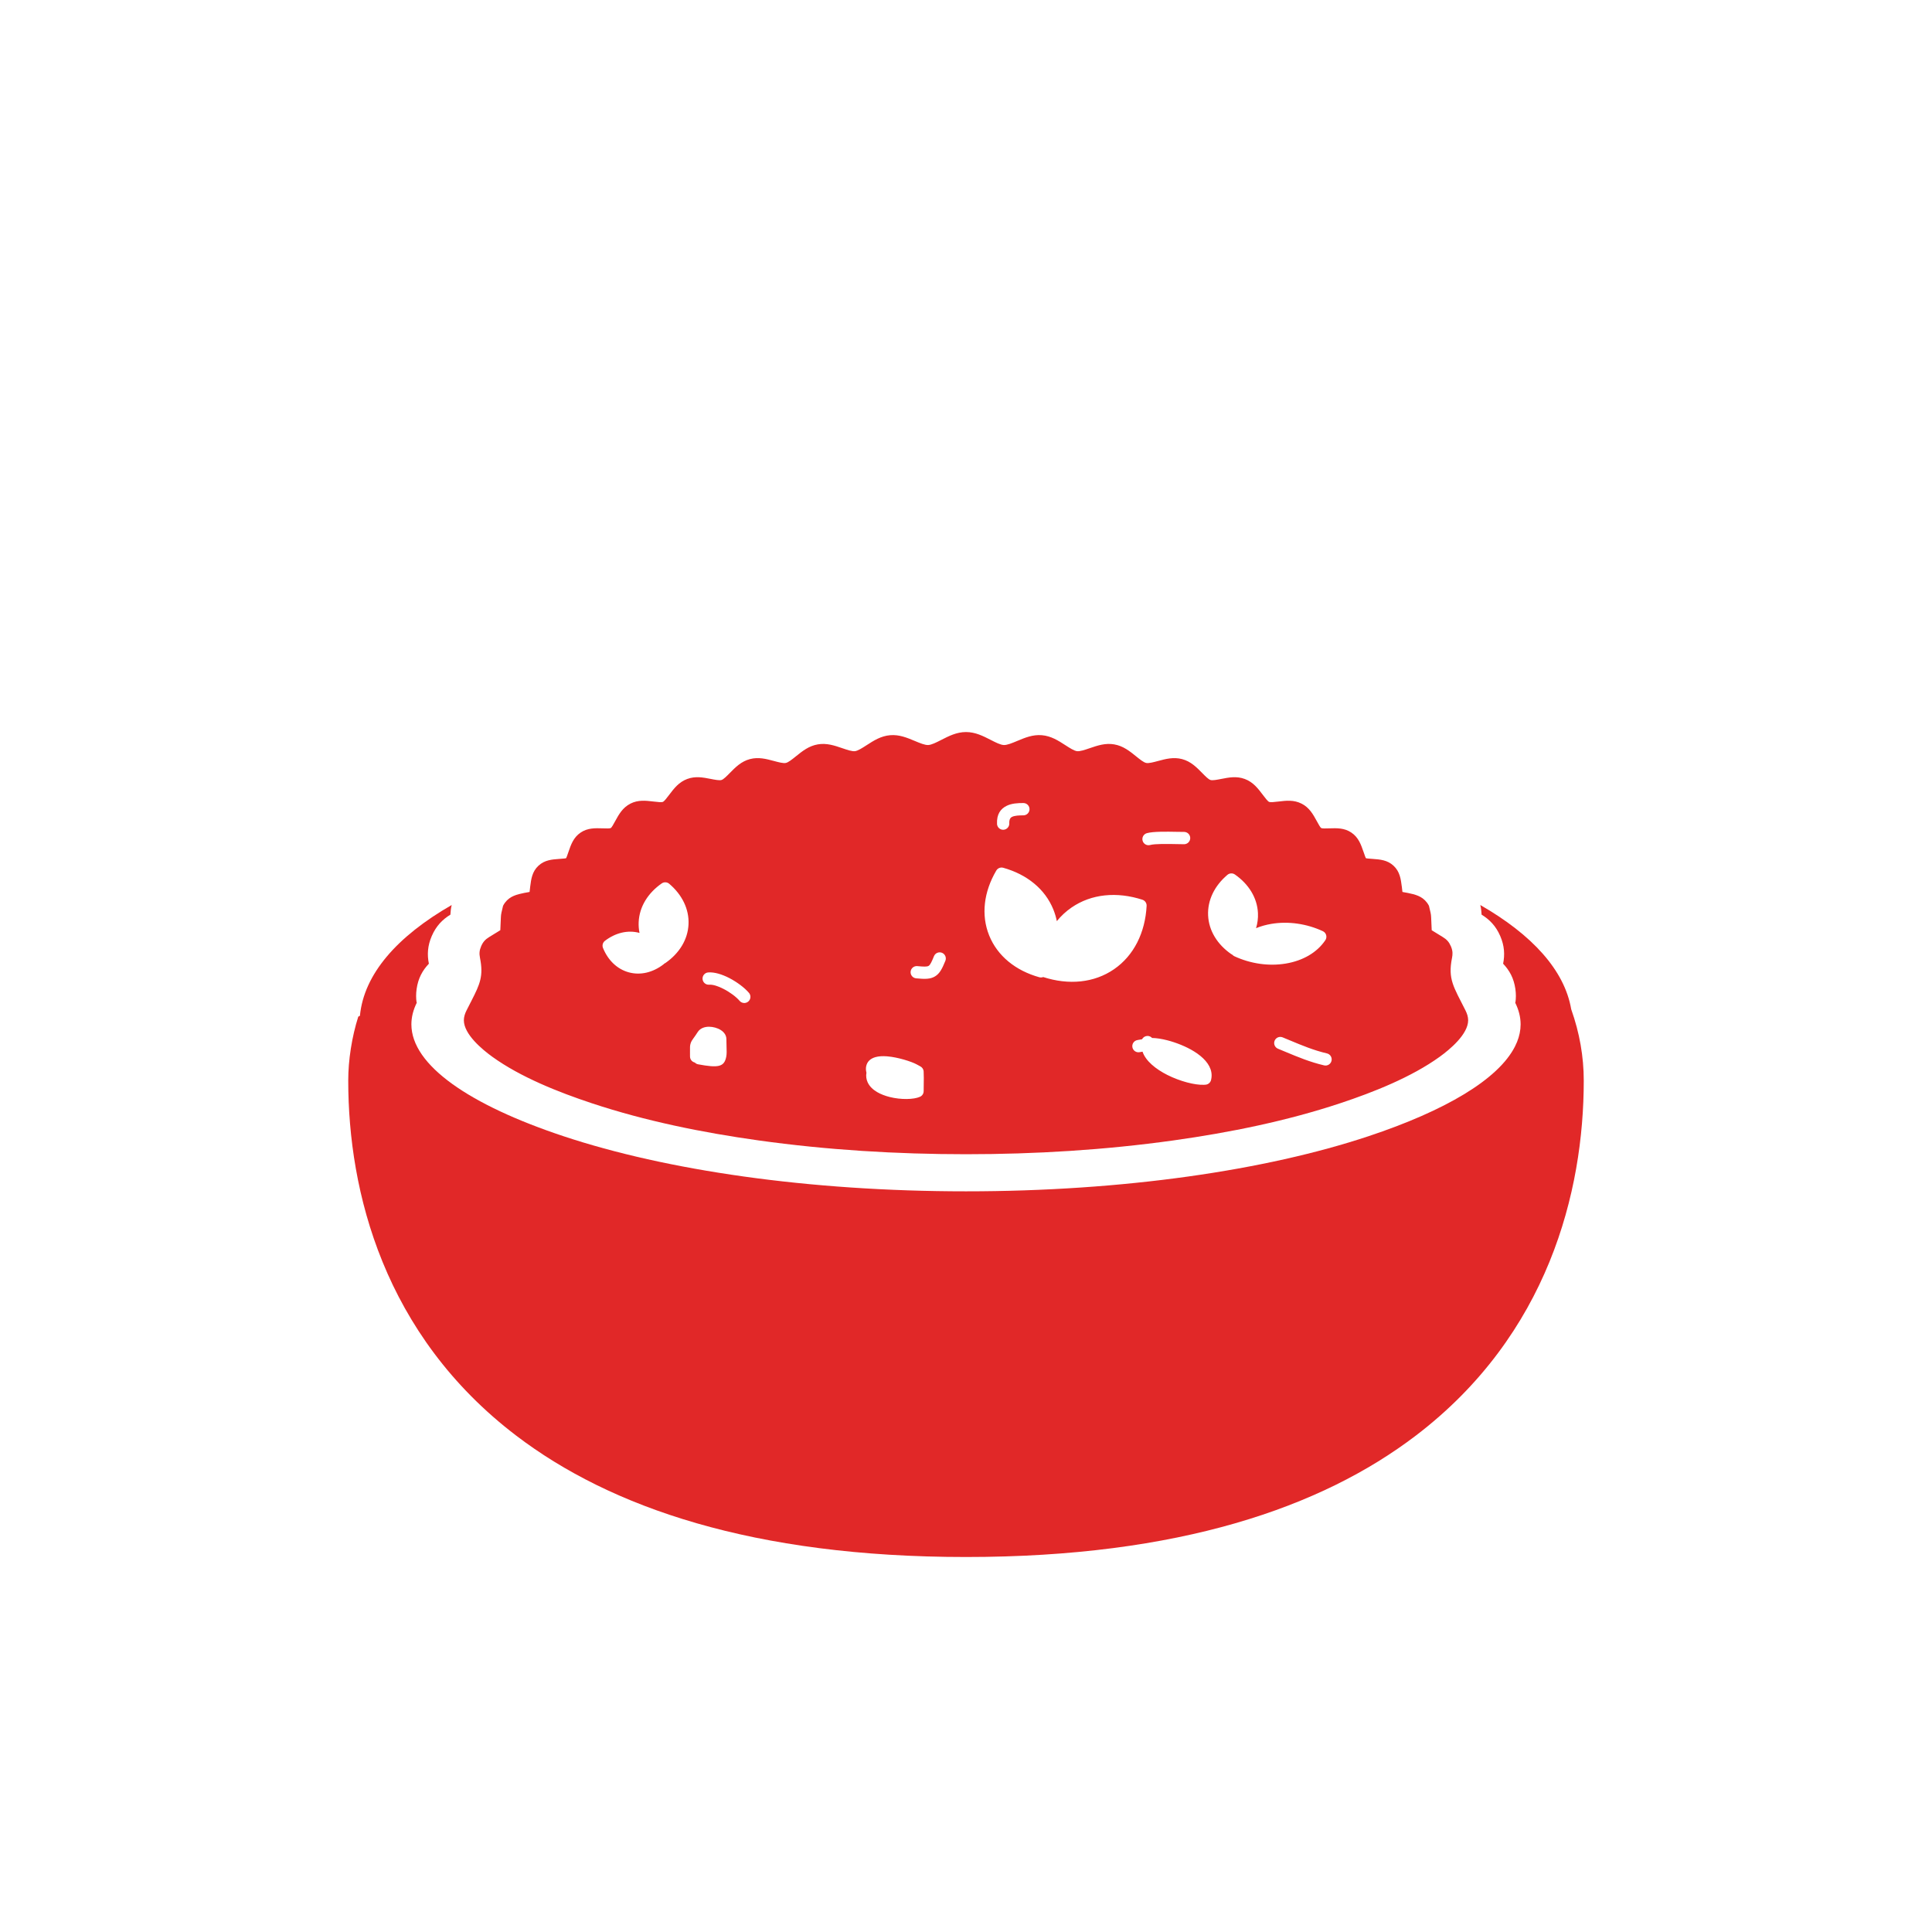
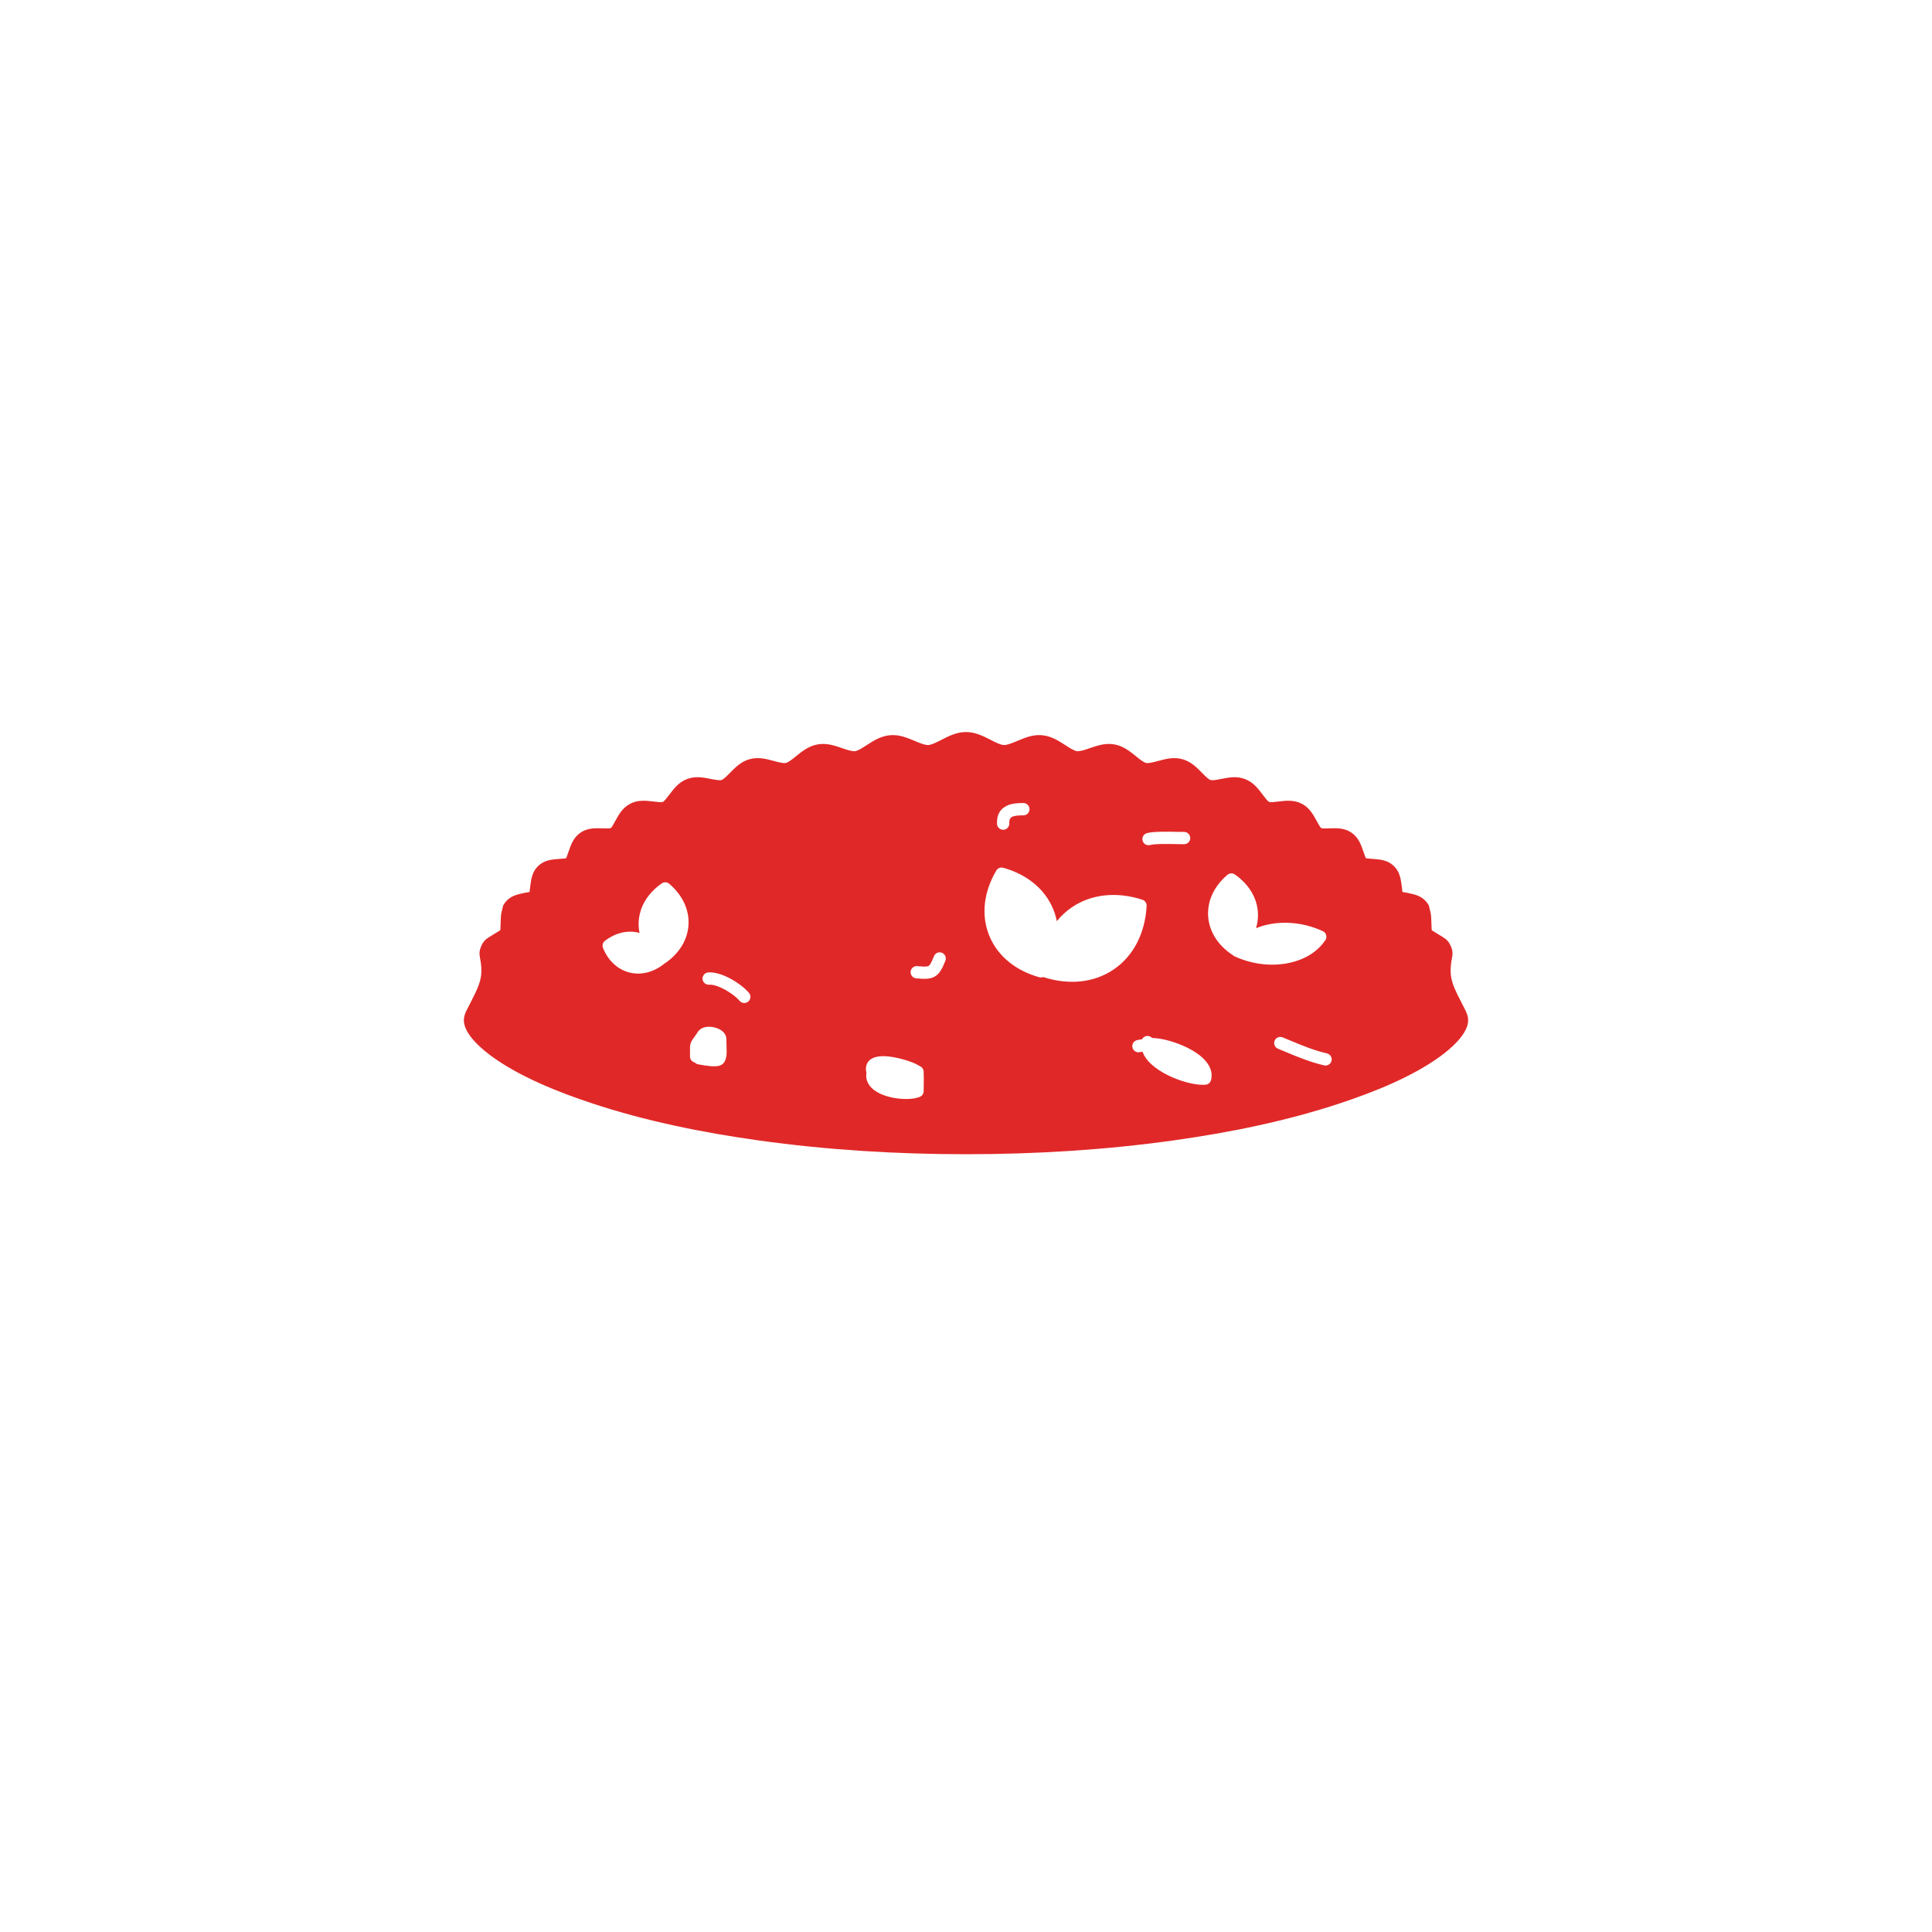
<svg xmlns="http://www.w3.org/2000/svg" version="1.1" viewBox="0 0 800 800">
  <g>
    <g id="Layer_1">
      <g>
-         <path d="M650.6,417.91c.011.03.022.059.032.089,1.72,4.858,3.009,9.731,3.862,14.597.869,4.956,1.305,9.91,1.305,14.844,0,45.924-14.678,105.254-69.616,147.073-38.94,29.642-97.979,50.21-186.184,50.21s-147.244-20.569-186.184-50.21c-54.938-41.819-69.617-101.149-69.617-147.073,0-4.272.362-8.709,1.083-13.297.72-4.581,1.746-8.975,3.073-13.166l.683-.356c1.651-17.22,15.319-32.843,37.997-45.874-.306,1.304-.472,2.629-.532,3.991-3.301,2.029-5.908,4.681-7.711,8.84-1.767,4.074-1.946,7.751-1.203,11.471-2.632,2.771-4.435,6.002-5.071,10.456-.288,2.022-.277,3.87-.013,5.602h.124c-1.5,2.992-2.28,6.016-2.28,9.056,0,16.925,24.085,33.392,63.025,46.331,42.41,14.092,101.304,22.809,166.627,22.809s124.217-8.716,166.627-22.809c31.847-10.582,53.754-23.524,60.68-37.146.296-.63.591-1.261.867-1.898.976-2.413,1.479-4.845,1.479-7.287,0-3.039-.781-6.064-2.28-9.056h.124c.263-1.733.275-3.581-.013-5.603-.637-4.453-2.44-7.683-5.072-10.455.744-3.719.564-7.396-1.203-11.471-1.804-4.159-4.41-6.81-7.711-8.839-.06-1.362-.225-2.688-.532-3.992,21.482,12.343,34.878,27.014,37.635,43.163h0Z" fill="#e12828" />
        <path d="M601.326,393.589h0ZM601.124,392.782h0ZM600.786,391.868h0ZM580.444,367.041c-.392-3.055-.789-6.145-3.428-8.581-2.56-2.363-5.581-2.583-8.636-2.805-1.311-.095-2.639-.192-2.771-.296-.141-.111-.577-1.38-1.016-2.661l-.006.002c-1.013-2.956-2.041-5.944-5.022-7.953-2.893-1.949-5.98-1.849-9.1-1.748-1.495.048-3.008.096-3.389-.126-.359-.209-1.09-1.542-1.828-2.888-1.528-2.788-3.073-5.605-6.324-7.24l-.004.008-.016-.008c-3.181-1.599-6.301-1.23-9.449-.856-1.677.199-3.37.4-3.957.145-.576-.25-1.602-1.604-2.636-2.969-1.965-2.594-3.948-5.212-7.419-6.505-3.397-1.266-6.565-.647-9.758-.023-1.795.351-3.606.705-4.453.436-.856-.271-2.145-1.582-3.442-2.903-2.341-2.382-4.702-4.785-8.318-5.744-3.545-.94-6.75-.08-9.977.788-1.912.513-3.839,1.03-4.896.801-1.06-.23-2.609-1.48-4.167-2.738-2.662-2.148-5.341-4.311-9.074-4.949-3.676-.629-6.9.473-10.142,1.582-2.014.689-4.042,1.382-5.258,1.228-1.209-.153-3.009-1.315-4.817-2.481-2.939-1.896-5.896-3.805-9.73-4.127-3.77-.316-6.989,1.032-10.225,2.388-2.068.866-4.147,1.737-5.537,1.679-1.387-.058-3.376-1.075-5.373-2.096-3.196-1.636-6.409-3.278-10.276-3.278s-7.08,1.643-10.276,3.278c-1.997,1.021-3.986,2.038-5.373,2.096-1.39.058-3.468-.813-5.536-1.679-3.236-1.355-6.456-2.704-10.226-2.387-3.834.321-6.791,2.23-9.731,4.127-1.808,1.167-3.608,2.328-4.817,2.481-1.216.154-3.243-.539-5.258-1.227-3.243-1.109-6.465-2.211-10.142-1.582-3.732.638-6.412,2.801-9.074,4.949-1.558,1.257-3.107,2.508-4.167,2.738-1.057.229-2.983-.288-4.895-.801-3.228-.867-6.433-1.728-9.978-.787-3.617.959-5.977,3.361-8.319,5.744-1.297,1.321-2.586,2.632-3.441,2.903-.847.269-2.658-.085-4.453-.436-3.193-.624-6.362-1.243-9.758.023-3.471,1.293-5.453,3.911-7.418,6.505-1.034,1.365-2.06,2.719-2.637,2.969-.586.254-2.28.053-3.956-.145-3.157-.374-6.284-.745-9.47.856l.004.008c-3.267,1.649-4.807,4.455-6.329,7.232-.738,1.346-1.469,2.679-1.828,2.888-.382.222-1.893.173-3.389.125-3.12-.1-6.209-.2-9.101,1.749-2.985,2.012-4.013,5.008-5.028,7.969-.434,1.267-.865,2.523-1.016,2.642-.132.103-1.459.2-2.77.295-3.055.222-6.077.442-8.636,2.805-2.638,2.436-3.036,5.526-3.427,8.58-.15,1.169-.229,2.251-.264,2.288-.06.067-1.082.175-2.213.414-2.966.627-5.902,1.248-7.989,4.062-.309.417-.566.836-.78,1.259l-.66,2.808c-.146.624-.216,1.265-.244,1.904l-.238,5.408-4.612,2.835c-1.609.989-2.544,2.006-3.307,3.766-.734,1.693-.855,3.051-.498,4.837,1.509,7.547-.009,10.891-3.538,17.786.025.075-.012.142-.103.202-.597,1.165-1.249,2.431-1.953,3.835-.627,1.249-1.084,2.619-1.084,4.029,0,5.811,7.644,12.133,11.826,15.148,11.705,8.439,27.435,14.653,41.052,19.178,22.276,7.402,45.948,12.184,69.168,15.429,28.385,3.968,57.229,5.714,85.882,5.714s57.498-1.746,85.883-5.714c23.22-3.246,46.892-8.028,69.168-15.429,13.617-4.525,29.347-10.739,41.052-19.178,4.182-3.015,11.826-9.337,11.826-15.148,0-1.41-.457-2.78-1.084-4.029-4.955-9.882-7.372-12.94-5.595-21.824.147-.736.213-1.4.188-2.045-.017-.104-.024-.207-.019-.309l-.002-.027v-.011s-.004-.038-.004-.038l-.002-.024-.002-.014-.004-.038-.004-.038-.004-.038-.002-.018-.003-.02-.005-.038-.005-.038-.005-.038v-.011s-.006-.027-.006-.027l-.006-.037v-.009s-.006-.029-.006-.029l-.006-.038v-.005s-.006-.032-.006-.032l-.014-.076-.007-.038-.007-.038-.006-.034v-.004s-.009-.038-.009-.038l-.008-.038-.008-.038-.006-.028-.003-.01-.009-.038-.005-.025-.003-.014-.009-.038-.005-.021-.004-.017-.01-.038-.004-.019-.005-.019-.01-.038-.004-.015-.006-.023-.011-.038-.003-.012-.008-.026-.011-.039-.002-.009-.009-.03-.012-.039-.002-.006-.01-.032-.013-.042-.011-.036-.012-.039-.012-.039-.013-.039-.013-.039-.01-.032-.003-.007-.014-.039-.01-.029-.003-.011-.014-.039-.009-.026-.005-.014-.015-.04-.008-.023-.006-.017-.014-.04-.008-.02-.008-.02-.015-.04-.006-.017-.009-.024-.016-.04-.005-.013-.011-.027-.016-.04-.004-.01-.013-.03-.017-.041-.003-.007-.014-.034-.019-.044-.016-.038-.018-.041c-.763-1.759-1.698-2.776-3.307-3.765l-4.612-2.835-.238-5.408c-.028-.639-.098-1.281-.244-1.905l-.66-2.807c-.214-.423-.472-.843-.781-1.261-2.087-2.813-5.022-3.435-7.988-4.062-1.131-.239-2.153-.348-2.213-.414-.035-.038-.114-1.119-.264-2.288h0ZM474.788,375.103h0ZM407.839,374.062c.518-4.582,2.116-9.161,4.643-13.479.546-1.033,1.753-1.585,2.925-1.261,4.863,1.355,9.231,3.553,12.807,6.513,3.496,2.894,6.242,6.518,7.969,10.797.633,1.57,1.106,3.172,1.426,4.795,1.734-2.142,3.766-4.042,6.093-5.642,4.143-2.849,8.821-4.491,13.746-5.018,5.043-.54,10.343.09,15.58,1.785,1.122.36,1.82,1.427,1.763,2.551-.289,5.493-1.598,10.67-3.911,15.197-2.256,4.414-5.456,8.195-9.588,11.037-4.142,2.85-8.821,4.491-13.745,5.018-5.041.54-10.338-.089-15.573-1.783-.495.195-1.056.237-1.608.085-4.863-1.354-9.231-3.553-12.806-6.512-3.496-2.894-6.242-6.518-7.969-10.797-1.723-4.27-2.258-8.779-1.75-13.286h0ZM502.141,369.977c1.366-2.837,3.418-5.424,5.997-7.63.858-.813,2.197-.942,3.206-.241,2.83,1.97,5.158,4.382,6.809,7.117,1.619,2.683,2.585,5.676,2.735,8.868.101,2.148-.175,4.243-.782,6.246,1.942-.797,4.074-1.404,6.372-1.787,3.562-.595,7.205-.596,10.75-.09,3.67.525,7.245,1.596,10.523,3.12,1.276.588,1.834,2.101,1.245,3.377-.078.169-.172.325-.279.467-1.668,2.451-3.963,4.575-6.789,6.227-2.702,1.578-5.906,2.736-9.525,3.34-3.563.594-7.206.596-10.75.09-3.67-.525-7.245-1.597-10.523-3.12-.342-.158-.632-.382-.863-.65-.164-.068-.323-.155-.474-.26-2.83-1.969-5.157-4.382-6.808-7.117-1.619-2.683-2.585-5.676-2.735-8.869-.15-3.188.53-6.259,1.892-9.088h0ZM249.694,392.549h0ZM267.198,372.915c1.651-2.735,3.979-5.147,6.808-7.117,1.009-.701,2.348-.573,3.206.241,2.579,2.206,4.631,4.793,5.997,7.63,1.362,2.83,2.042,5.901,1.892,9.088-.151,3.193-1.116,6.186-2.736,8.869-1.651,2.735-3.979,5.148-6.808,7.117-.156.108-.319.197-.487.266-.113.129-.24.248-.382.356-2.164,1.643-4.53,2.8-6.965,3.369-2.412.563-4.902.558-7.35-.11-2.446-.667-4.593-1.928-6.386-3.639-1.818-1.735-3.271-3.931-4.293-6.436-.428-1.039-.124-2.276.813-2.988,2.164-1.643,4.53-2.8,6.966-3.368,2.407-.562,4.892-.558,7.335.105-.297-1.468-.417-2.978-.345-4.515.151-3.193,1.116-6.185,2.735-8.868h0ZM289.067,440.705h0ZM285.712,435.346c-.025-1.621-.037-2.375.258-3.302.279-.877.636-1.375,1.303-2.304l.006.005.003-.005c.37-.514.874-1.217,1.637-2.403.988-1.535,2.777-2.19,4.677-2.19.817,0,1.694.129,2.531.36.85.235,1.662.583,2.338,1.018,1.392.896,2.319,2.182,2.319,3.781,0,1.376.032,2.274.06,3.061.061,1.686.108,2.986-.105,4.119-.805,4.295-3.198,4.81-11.673,3.219-.518-.098-.999-.355-1.369-.741-1.132-.26-1.977-1.274-1.977-2.486,0-1.482-.006-1.841-.009-2.122v-.01h0ZM359.272,448.152c-.548-1.21-.745-2.537-.496-3.978-.255-.991-.278-1.886-.104-2.691.428-1.983,1.812-3.157,3.782-3.737,1.399-.411,3.108-.484,4.908-.337,4.49.368,10.071,2.169,12.18,3.313l1.458.791c.815.382,1.4,1.185,1.461,2.146.102,1.594.065,3.695.031,5.66-.011.602-.021,1.199-.021,2.503h-.004c0,.97-.559,1.897-1.5,2.321-2.623,1.188-7.907,1.261-12.49.122-1.931-.48-3.782-1.172-5.319-2.082-1.749-1.035-3.134-2.371-3.887-4.032h0ZM386.739,395.936c.528-1.304,2.014-1.933,3.317-1.405,1.304.528,1.932,2.014,1.405,3.318-1.382,3.404-2.382,5.303-4.301,6.46-1.901,1.145-4.076,1.163-7.801.8-1.397-.132-2.423-1.372-2.292-2.77.132-1.398,1.372-2.423,2.77-2.292,2.602.253,4.01.309,4.692-.102.664-.4,1.252-1.653,2.209-4.009h0ZM472.904,430.325c.409-.78,1.211-1.327,2.155-1.364.785-.031,1.502.298,1.99.84,1.777.024,3.969.359,6.29.956,3.686.948,7.816,2.57,11.145,4.641,3.682,2.29,6.505,5.211,7.108,8.592.176.99.157,2.015-.089,3.07-.195,1.089-1.09,1.963-2.245,2.081-.217.022-.46.039-.726.05-3.829.155-9.942-1.461-15.138-4.071-4.83-2.427-9.004-5.804-10.299-9.65l-1.248.223c-1.386.242-2.707-.686-2.949-2.072-.242-1.386.686-2.707,2.072-2.949l1.934-.345h0ZM290.912,405.391c-.104-1.403.948-2.626,2.351-2.73,2.591-.194,5.744.798,8.686,2.31,3.282,1.688,6.428,4.087,8.186,6.164.908,1.073.774,2.679-.299,3.587-1.073.908-2.679.774-3.587-.299-1.366-1.614-3.912-3.531-6.632-4.929-2.185-1.124-4.389-1.871-5.975-1.752-1.403.104-2.625-.948-2.73-2.351h0ZM412.846,341.156c-.18-4.012,1.465-6.228,3.955-7.466,2.085-1.037,4.586-1.171,6.953-1.171,1.409,0,2.551,1.142,2.551,2.551s-1.142,2.551-2.551,2.551c-1.766,0-3.575.073-4.702.633-.723.36-1.195,1.134-1.126,2.684.06,1.403-1.028,2.589-2.431,2.65-1.403.06-2.59-1.028-2.65-2.431h0ZM473.127,348.122c-.374-1.353.42-2.754,1.773-3.128,2.673-.741,8.23-.633,12.412-.553.875.016,1.661.032,2.987.032,1.408,0,2.551,1.142,2.551,2.551s-1.142,2.55-2.551,2.55c-.34,0-1.641-.025-3.067-.053-3.866-.074-9.003-.173-10.977.374-1.353.374-2.754-.42-3.128-1.773h0ZM527.796,430.933c.534-1.298,2.019-1.918,3.318-1.384,1.706.701,2.375.98,3.083,1.275,5.13,2.141,9.776,4.08,15.257,5.369,1.37.319,2.221,1.689,1.903,3.058-.319,1.37-1.689,2.222-3.058,1.903-5.885-1.385-10.717-3.401-16.054-5.628l-3.064-1.275c-1.298-.534-1.918-2.019-1.384-3.318h0Z" fill="#e12828" fill-rule="evenodd" />
      </g>
    </g>
  </g>
</svg>